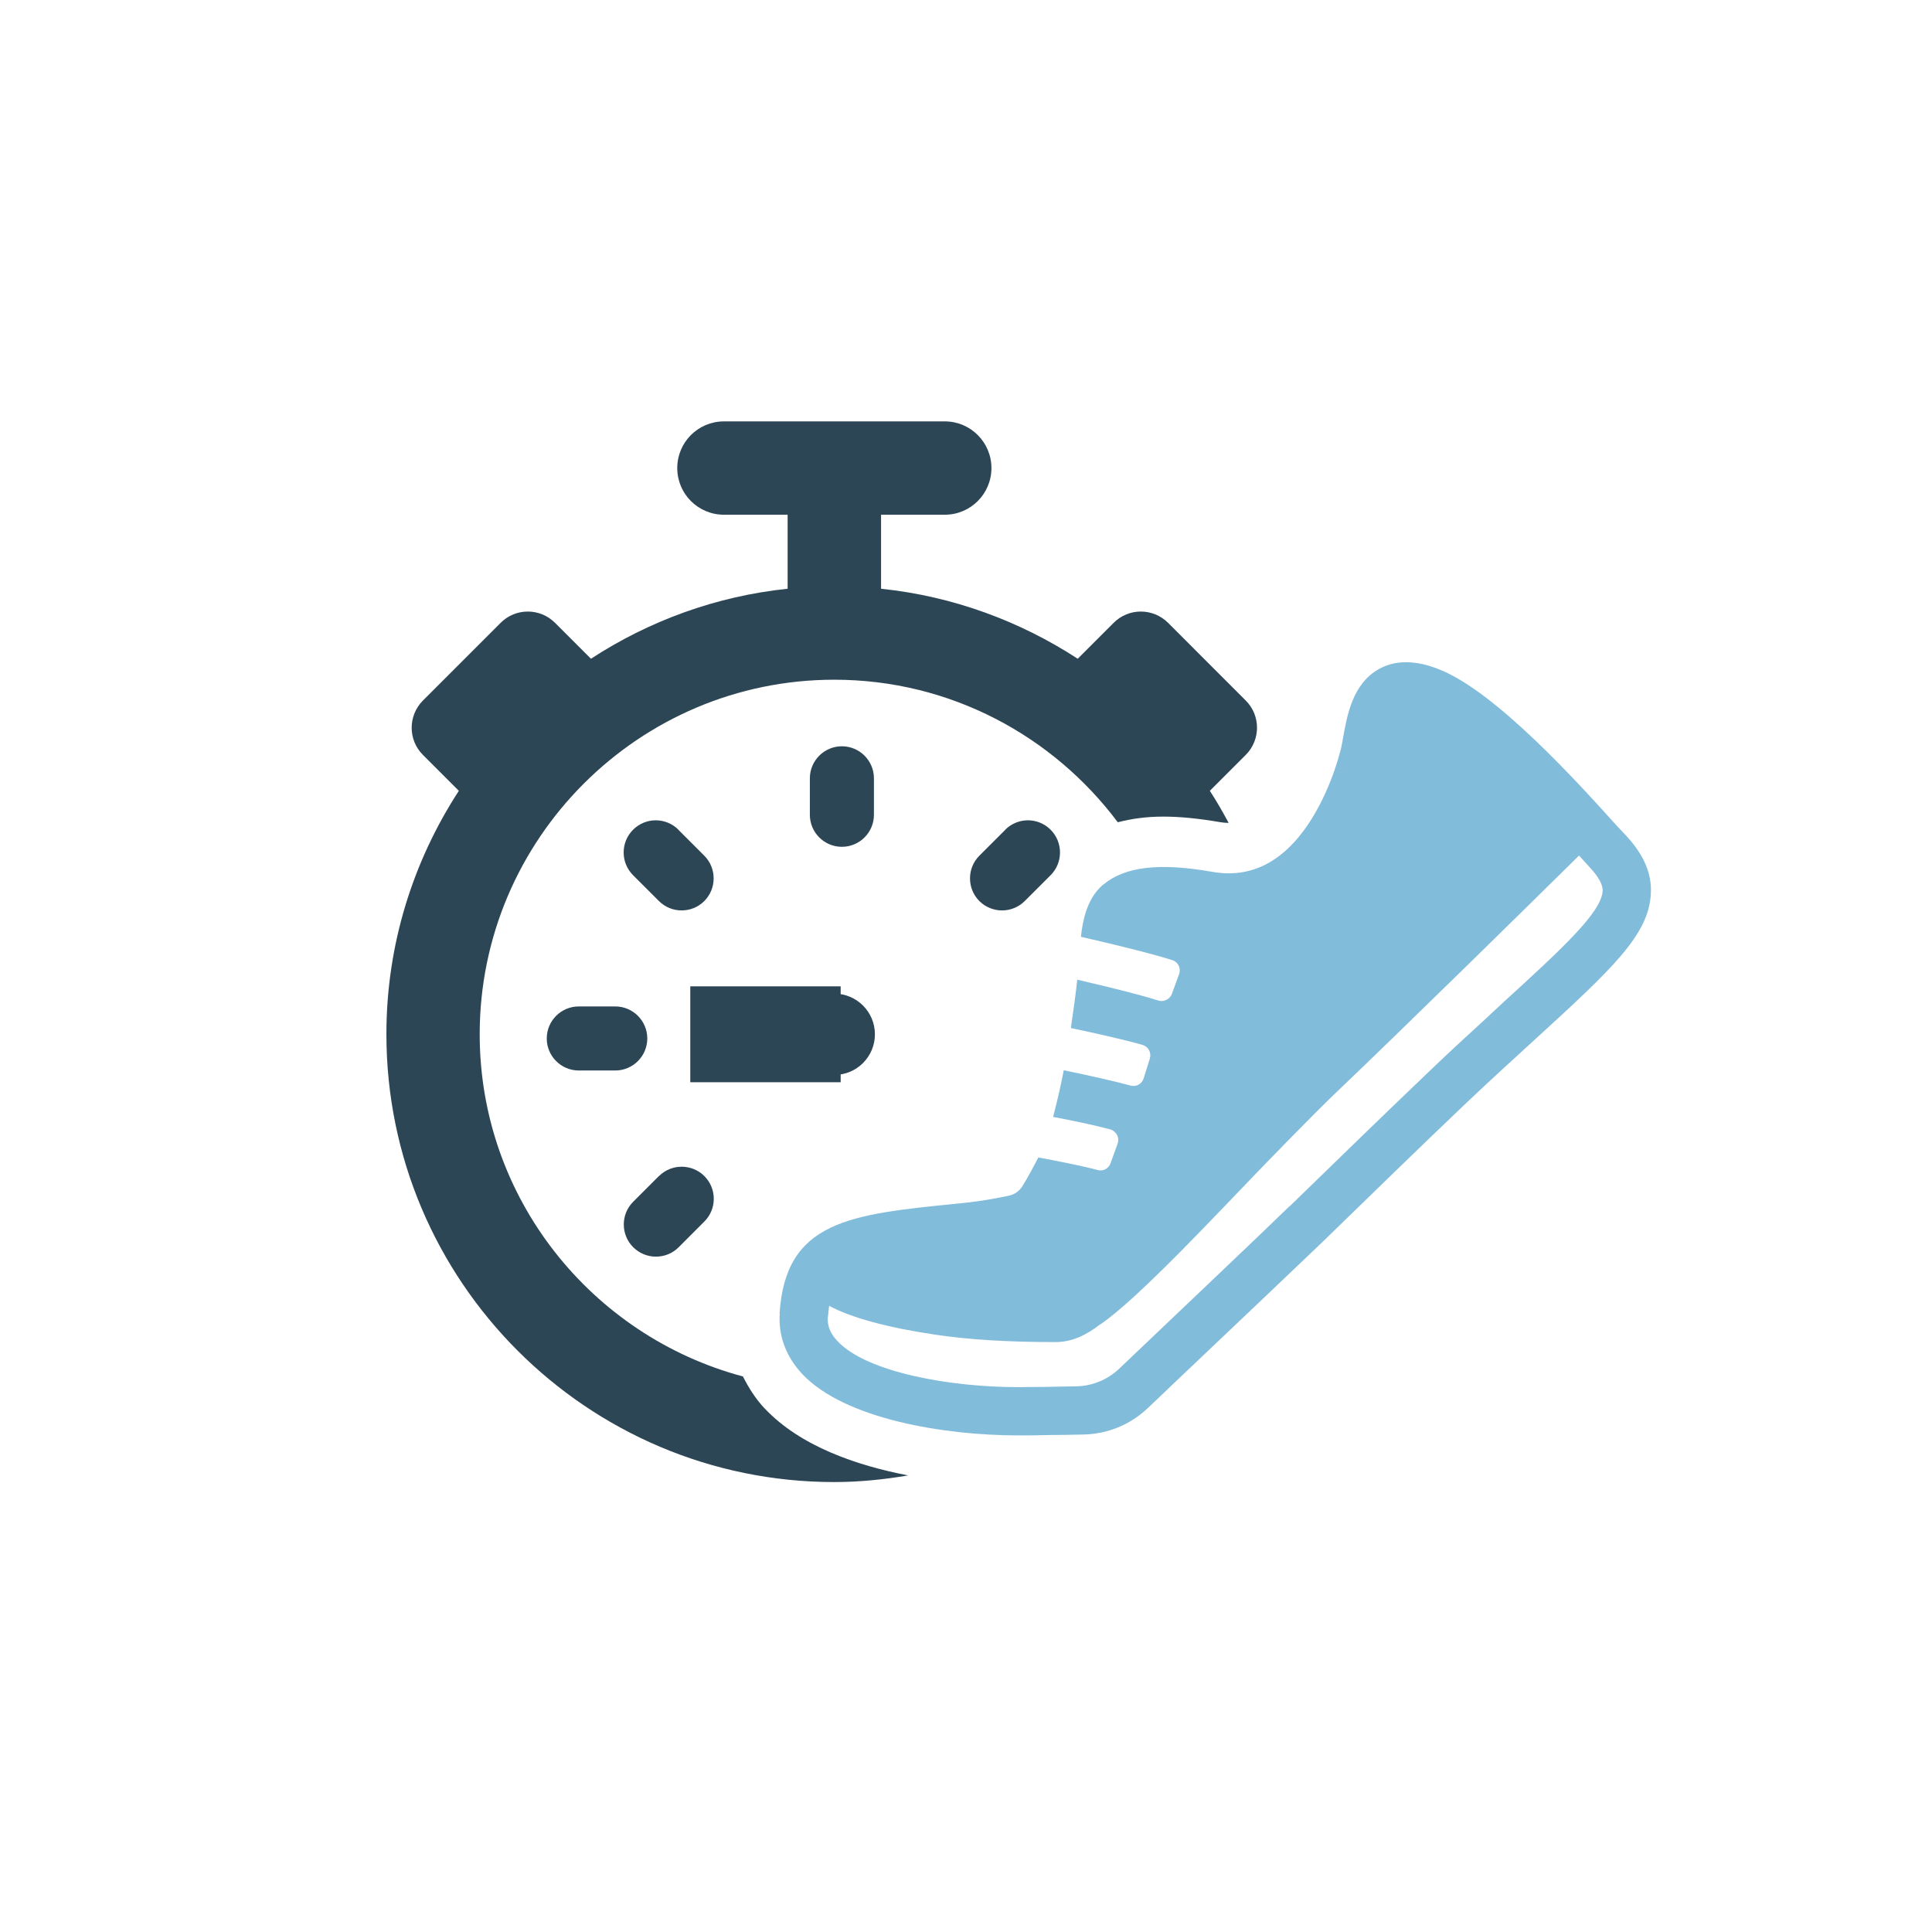
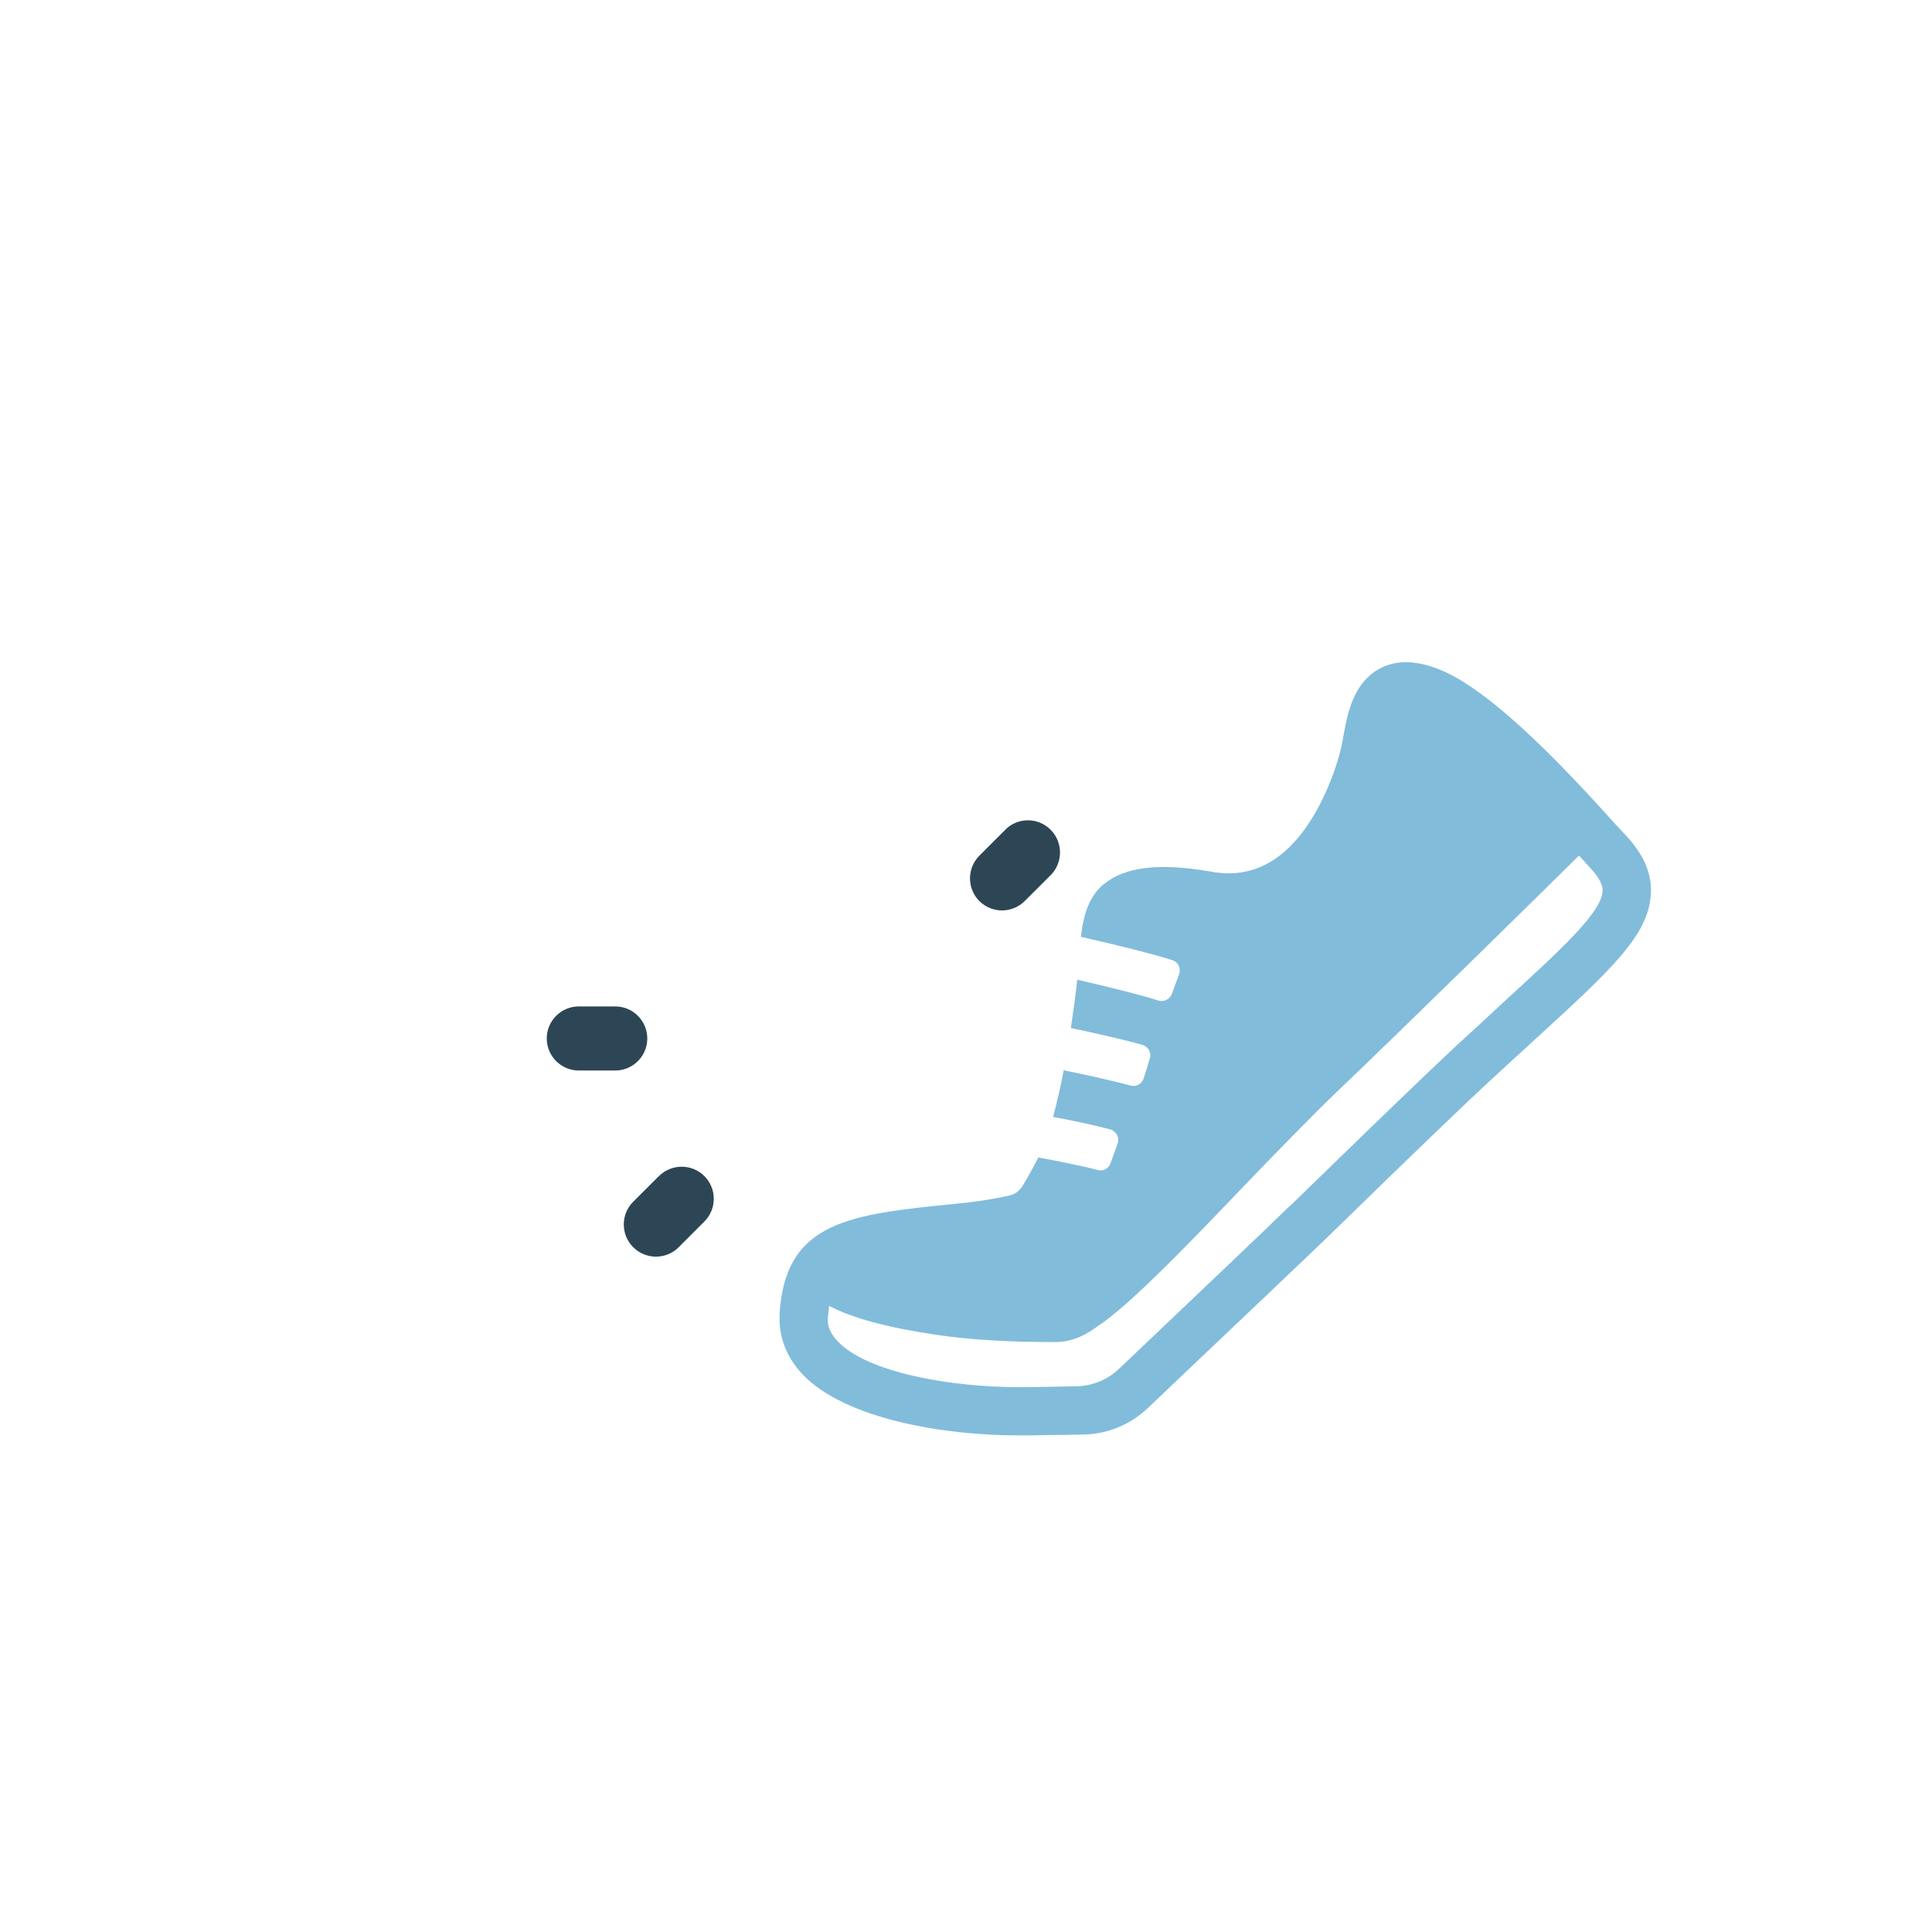
<svg xmlns="http://www.w3.org/2000/svg" width="55" height="55" viewBox="0 0 55 55" fill="none">
  <g clip-path="url(#clip0_9_600)">
-     <path d="M21.768 40.097C21.51 39.821 21.314 39.51 21.15 39.185C16.844 38.035 13.656 34.11 13.656 29.444C13.656 23.88 18.186 19.35 23.75 19.35C27.053 19.35 29.979 20.951 31.821 23.408C32.212 23.307 32.635 23.247 33.114 23.247C33.593 23.247 34.12 23.3 34.736 23.405C34.816 23.419 34.893 23.426 34.963 23.426C34.966 23.426 34.973 23.426 34.977 23.426C34.809 23.114 34.634 22.807 34.442 22.513L35.462 21.493C35.892 21.063 35.892 20.367 35.462 19.941L33.254 17.732C32.824 17.302 32.128 17.302 31.702 17.732L30.681 18.753C29.035 17.683 27.134 16.974 25.082 16.76V14.653H26.896C27.63 14.653 28.224 14.059 28.224 13.325C28.224 12.591 27.63 11.996 26.896 11.996H20.608C19.874 11.996 19.28 12.591 19.28 13.325C19.28 14.059 19.874 14.653 20.608 14.653H22.422V16.76C20.374 16.974 18.469 17.68 16.823 18.753L15.802 17.732C15.372 17.302 14.677 17.302 14.251 17.732L12.042 19.941C11.612 20.371 11.612 21.066 12.042 21.493L13.062 22.513C11.762 24.513 11 26.886 11 29.441C11 36.473 16.718 42.191 23.75 42.191C24.467 42.191 25.169 42.118 25.854 42.002C24.383 41.719 22.779 41.17 21.768 40.094V40.097Z" fill="#2D4656" />
-     <path d="M19.315 23.621C18.958 23.265 18.382 23.261 18.022 23.621C17.665 23.978 17.665 24.558 18.022 24.915L18.756 25.648C18.934 25.827 19.168 25.918 19.402 25.918C19.637 25.918 19.871 25.83 20.049 25.652C20.405 25.296 20.405 24.715 20.049 24.359L19.315 23.625V23.621Z" fill="#2D4656" />
    <path d="M18.427 29.563C18.427 29.06 18.018 28.651 17.515 28.651H16.477C15.974 28.651 15.565 29.06 15.565 29.563C15.565 30.066 15.974 30.475 16.477 30.475H17.515C18.018 30.475 18.427 30.066 18.427 29.563Z" fill="#2D4656" />
    <path d="M18.759 33.478L18.025 34.212C17.669 34.568 17.669 35.148 18.025 35.505C18.203 35.683 18.438 35.774 18.672 35.774C18.906 35.774 19.14 35.687 19.319 35.508L20.052 34.774C20.409 34.418 20.409 33.838 20.052 33.481C19.696 33.125 19.116 33.125 18.759 33.481V33.478Z" fill="#2D4656" />
-     <path d="M23.967 21.245C23.464 21.245 23.055 21.654 23.055 22.157V23.195C23.055 23.698 23.464 24.107 23.967 24.107C24.47 24.107 24.879 23.698 24.879 23.195V22.157C24.879 21.654 24.47 21.245 23.967 21.245Z" fill="#2D4656" />
    <path d="M28.616 23.621C28.972 23.265 29.549 23.261 29.909 23.621C30.265 23.978 30.265 24.558 29.909 24.915L29.175 25.648C28.997 25.827 28.762 25.918 28.528 25.918C28.294 25.918 28.06 25.83 27.881 25.652C27.525 25.296 27.525 24.715 27.881 24.359L28.616 23.625V23.621Z" fill="#2D4656" />
-     <path d="M23.75 30.601C24.389 30.601 24.907 30.083 24.907 29.444C24.907 28.805 24.389 28.287 23.75 28.287C23.111 28.287 22.593 28.805 22.593 29.444C22.593 30.083 23.111 30.601 23.75 30.601Z" fill="#2D4656" />
-     <path d="M23.932 29.444H19.651" stroke="#2D4656" stroke-width="2.73" stroke-miterlimit="10" />
    <path d="M22.198 37.392C22.153 38.032 22.38 38.626 22.838 39.115C24.051 40.405 26.903 40.863 28.983 40.863C29.248 40.863 29.545 40.863 29.881 40.852C30.178 40.852 30.503 40.845 30.845 40.838C31.527 40.824 32.177 40.559 32.67 40.09C32.901 39.874 33.142 39.643 33.39 39.405C35.151 37.735 37.235 35.756 37.654 35.351C39.038 34.002 40.468 32.614 41.67 31.468C42.435 30.741 43.12 30.119 43.736 29.556C45.878 27.595 46.948 26.61 46.996 25.435C47.028 24.872 46.797 24.338 46.301 23.799L46.004 23.482C44.892 22.248 42.565 19.679 40.964 19.053C40.296 18.788 39.723 18.784 39.255 19.046C38.507 19.465 38.349 20.357 38.234 21.007C38.217 21.094 38.206 21.178 38.189 21.248C38.189 21.259 37.962 22.293 37.367 23.268C36.612 24.502 35.648 25.026 34.498 24.817C33.009 24.558 32.03 24.666 31.412 25.18C31.394 25.191 31.38 25.208 31.356 25.226C30.947 25.607 30.821 26.19 30.772 26.669C31.932 26.935 32.81 27.155 33.372 27.333C33.54 27.386 33.628 27.567 33.565 27.735L33.362 28.291C33.306 28.445 33.135 28.532 32.977 28.483C32.596 28.361 31.898 28.175 30.667 27.889C30.629 28.259 30.562 28.742 30.485 29.266C31.129 29.402 31.939 29.581 32.523 29.745C32.691 29.794 32.785 29.968 32.733 30.136L32.558 30.699C32.509 30.856 32.348 30.947 32.191 30.905C31.761 30.79 31.118 30.64 30.283 30.468C30.195 30.926 30.09 31.377 29.979 31.796C30.503 31.894 31.146 32.027 31.611 32.153C31.786 32.209 31.88 32.391 31.814 32.562L31.614 33.118C31.558 33.271 31.394 33.355 31.24 33.306C30.782 33.184 30.084 33.048 29.559 32.95C29.419 33.222 29.273 33.495 29.108 33.764C29.024 33.904 28.885 34.002 28.727 34.037C28.242 34.142 27.735 34.222 27.221 34.267C24.191 34.572 22.356 34.757 22.192 37.403L22.198 37.392ZM23.572 37.48C23.582 37.368 23.59 37.27 23.604 37.175C24.247 37.518 25.267 37.794 26.637 37.997C27.595 38.14 28.713 38.206 30.052 38.206C30.527 38.206 30.94 37.997 31.321 37.7H31.328C32.401 36.973 34.715 34.481 35.819 33.341C35.819 33.341 37.388 31.716 38.056 31.083C39.912 29.315 43.68 25.613 44.952 24.355L45.287 24.726C45.64 25.11 45.623 25.309 45.623 25.365C45.595 25.977 44.421 27.05 42.802 28.529L42.289 29.007C41.81 29.444 41.285 29.927 40.719 30.468C39.531 31.604 38.108 32.981 36.735 34.32L36.689 34.358C36.057 34.977 33.785 37.133 31.852 38.972C31.527 39.279 31.097 39.454 30.653 39.465C30 39.479 29.433 39.489 28.976 39.489C27.092 39.489 24.683 39.08 23.841 38.178C23.631 37.958 23.548 37.742 23.565 37.483L23.572 37.48Z" fill="#82BCDB" />
  </g>
  <defs>
    <clipPath id="clip0_9_600">
      <rect width="36" height="30.195" fill="white" transform="translate(11 12)" />
    </clipPath>
  </defs>
</svg>